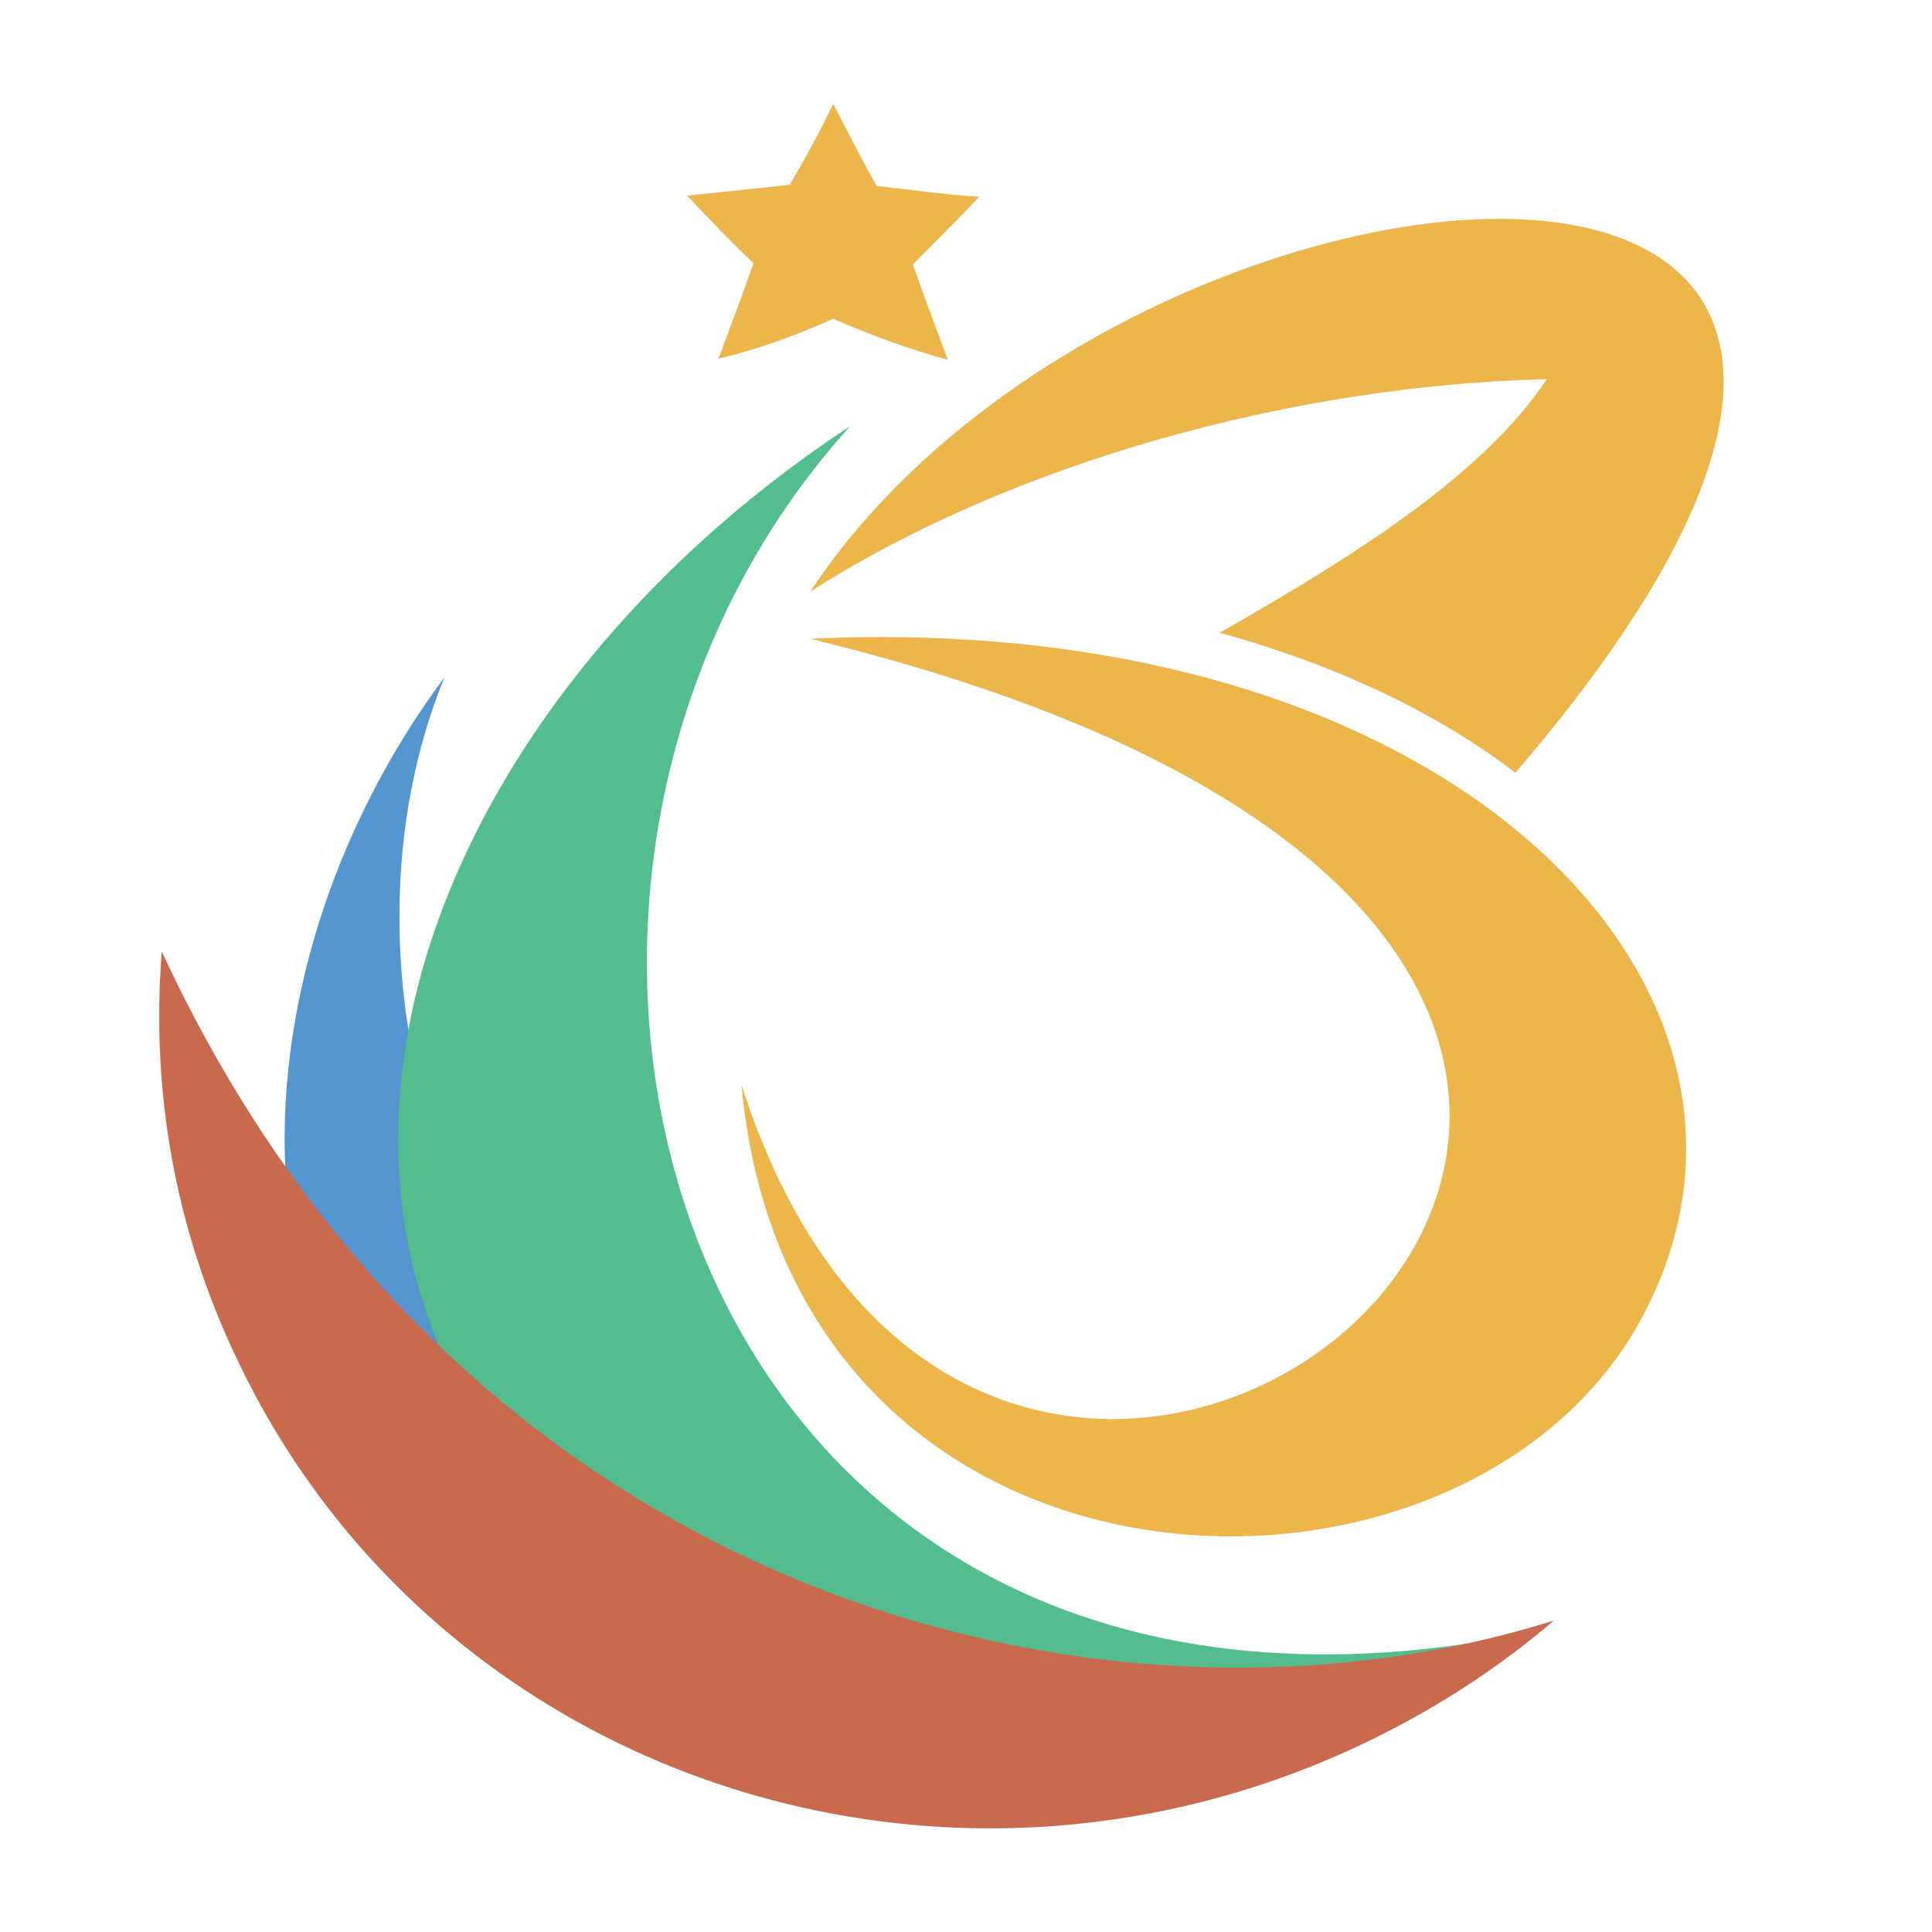
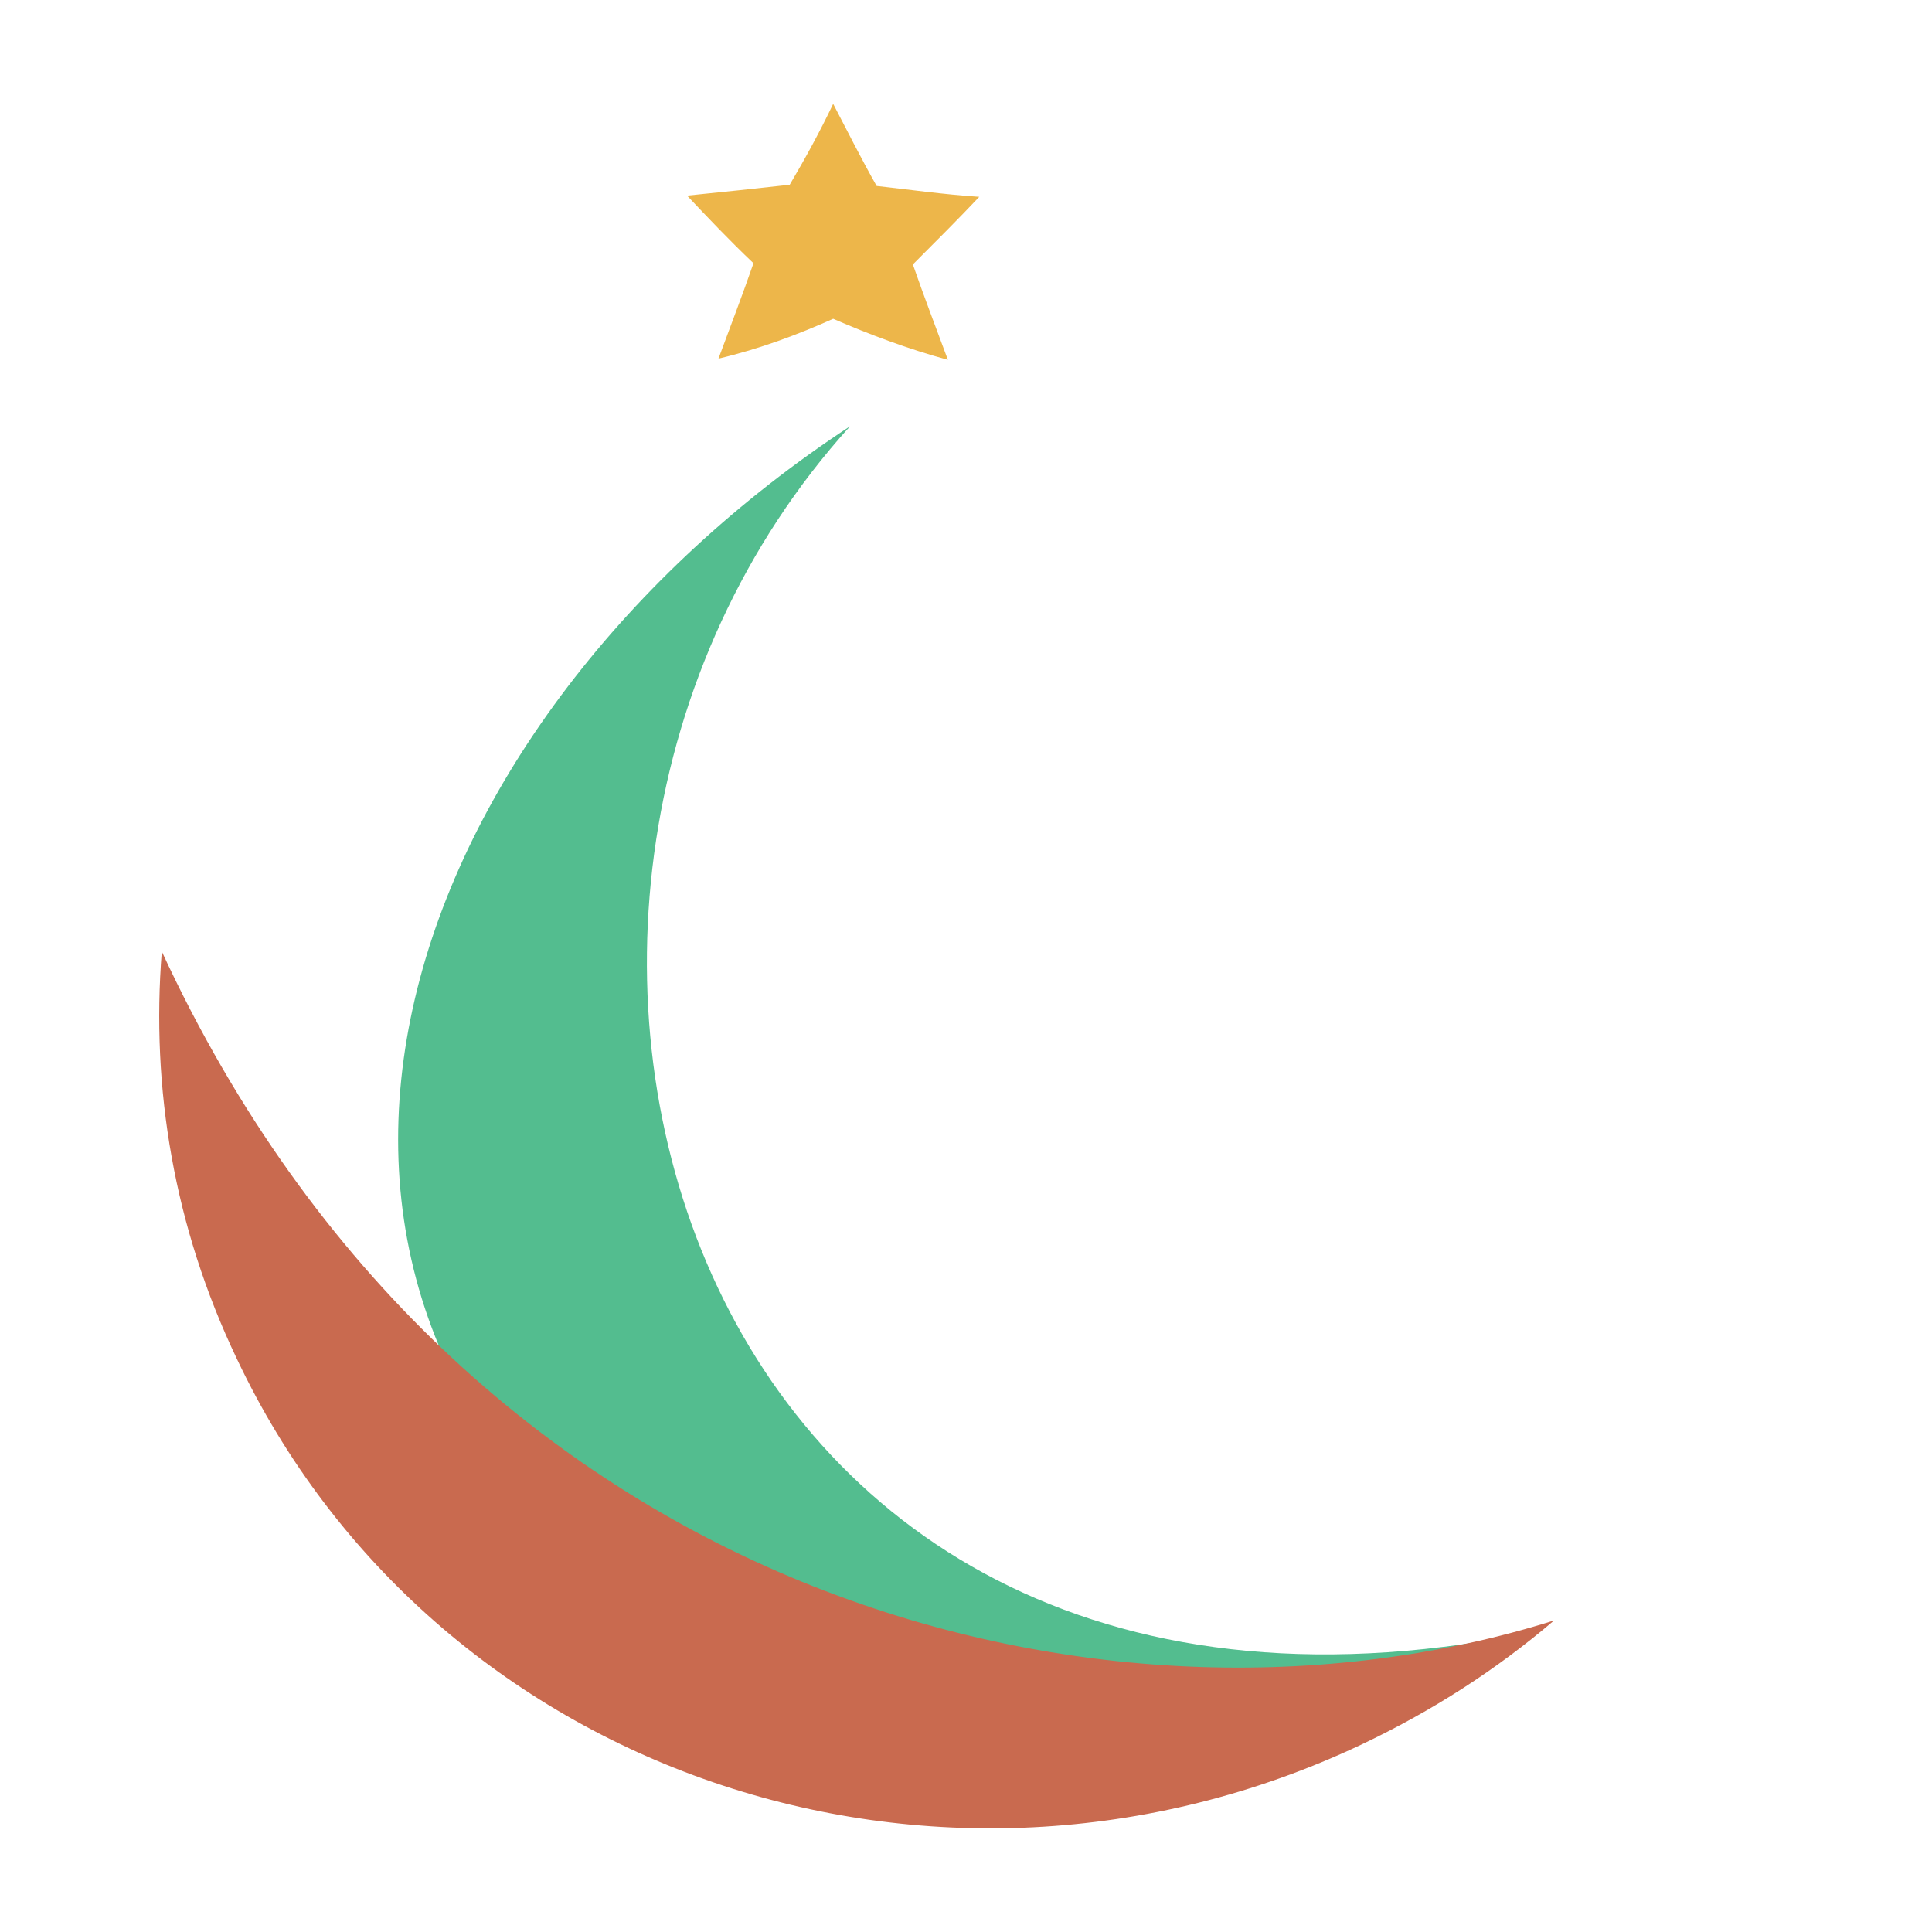
<svg xmlns="http://www.w3.org/2000/svg" version="1.1" id="Layer_1" x="0px" y="0px" viewBox="0 0 16 16" style="enable-background:new 0 0 16 16;" xml:space="preserve">
  <style type="text/css">
	.st0{fill-rule:evenodd;clip-rule:evenodd;fill:#5596D0;}
	.st1{fill-rule:evenodd;clip-rule:evenodd;fill:#53BD8F;}
	.st2{fill-rule:evenodd;clip-rule:evenodd;fill:#C96A4F;}
	.st3{fill-rule:evenodd;clip-rule:evenodd;fill:#EDB64A;}
</style>
-   <path class="st0" d="M5.69,12.4c0.04-0.04,0.08-0.07,0.12-0.1C3.74,11.21,2.7,8.02,3.68,5.61l0,0c-1.86,2.5-1.95,6.21,0.97,7.62  c0,0,0,0,0,0c0.27,0.11,0.54,0.19,0.82,0.25C5.33,13.12,5.44,12.66,5.69,12.4z" />
  <path class="st0" d="M3.68,5.61" />
  <path class="st1" d="M7.04,3.53c-3.7,2.43-5.34,6.97-1.71,9.72c0,0,0,0,0,0c1.12,0.76,2.47,1.2,3.92,1.2c1.28,0,2.48-0.35,3.52-0.95  C5.63,15.03,3.49,7.45,7.04,3.53L7.04,3.53z M7.04,3.53" />
  <path class="st2" d="M1.96,11.25c1.62,3.43,5.79,4.86,9.31,3.2c0.59-0.28,1.12-0.62,1.6-1.03c-3.72,1.17-9.05-0.18-11.53-5.54  C1.25,9.01,1.44,10.16,1.96,11.25L1.96,11.25z M1.96,11.25" />
-   <path class="st3" d="M6.71,5.29c5.27-0.25,8.32,2.87,6.91,5.58c-1.44,2.79-7.07,2.64-7.48-1.89C8.34,15.91,17.82,7.99,6.71,5.29  L6.71,5.29z M6.71,5.29" />
-   <path class="st3" d="M6.71,4.9C9.33,0.92,17.9,0.16,12.55,6.4c-0.64-0.49-1.47-0.89-2.45-1.16c1.09-0.62,2.18-1.3,2.71-2.1  C10.73,3.19,8.4,3.82,6.71,4.9L6.71,4.9z M6.71,4.9" />
  <g>
    <path class="st3" d="M6.9,0.86c0.12,0.23,0.23,0.45,0.36,0.68c0.27,0.03,0.55,0.07,0.85,0.09C7.94,1.81,7.76,1.99,7.56,2.19   c0.09,0.26,0.19,0.52,0.29,0.79C7.52,2.89,7.2,2.77,6.9,2.64C6.61,2.77,6.29,2.89,5.95,2.97c0.1-0.27,0.2-0.53,0.29-0.79   c-0.2-0.19-0.38-0.38-0.55-0.56c0.3-0.03,0.58-0.06,0.85-0.09C6.67,1.31,6.79,1.09,6.9,0.86z" />
  </g>
</svg>